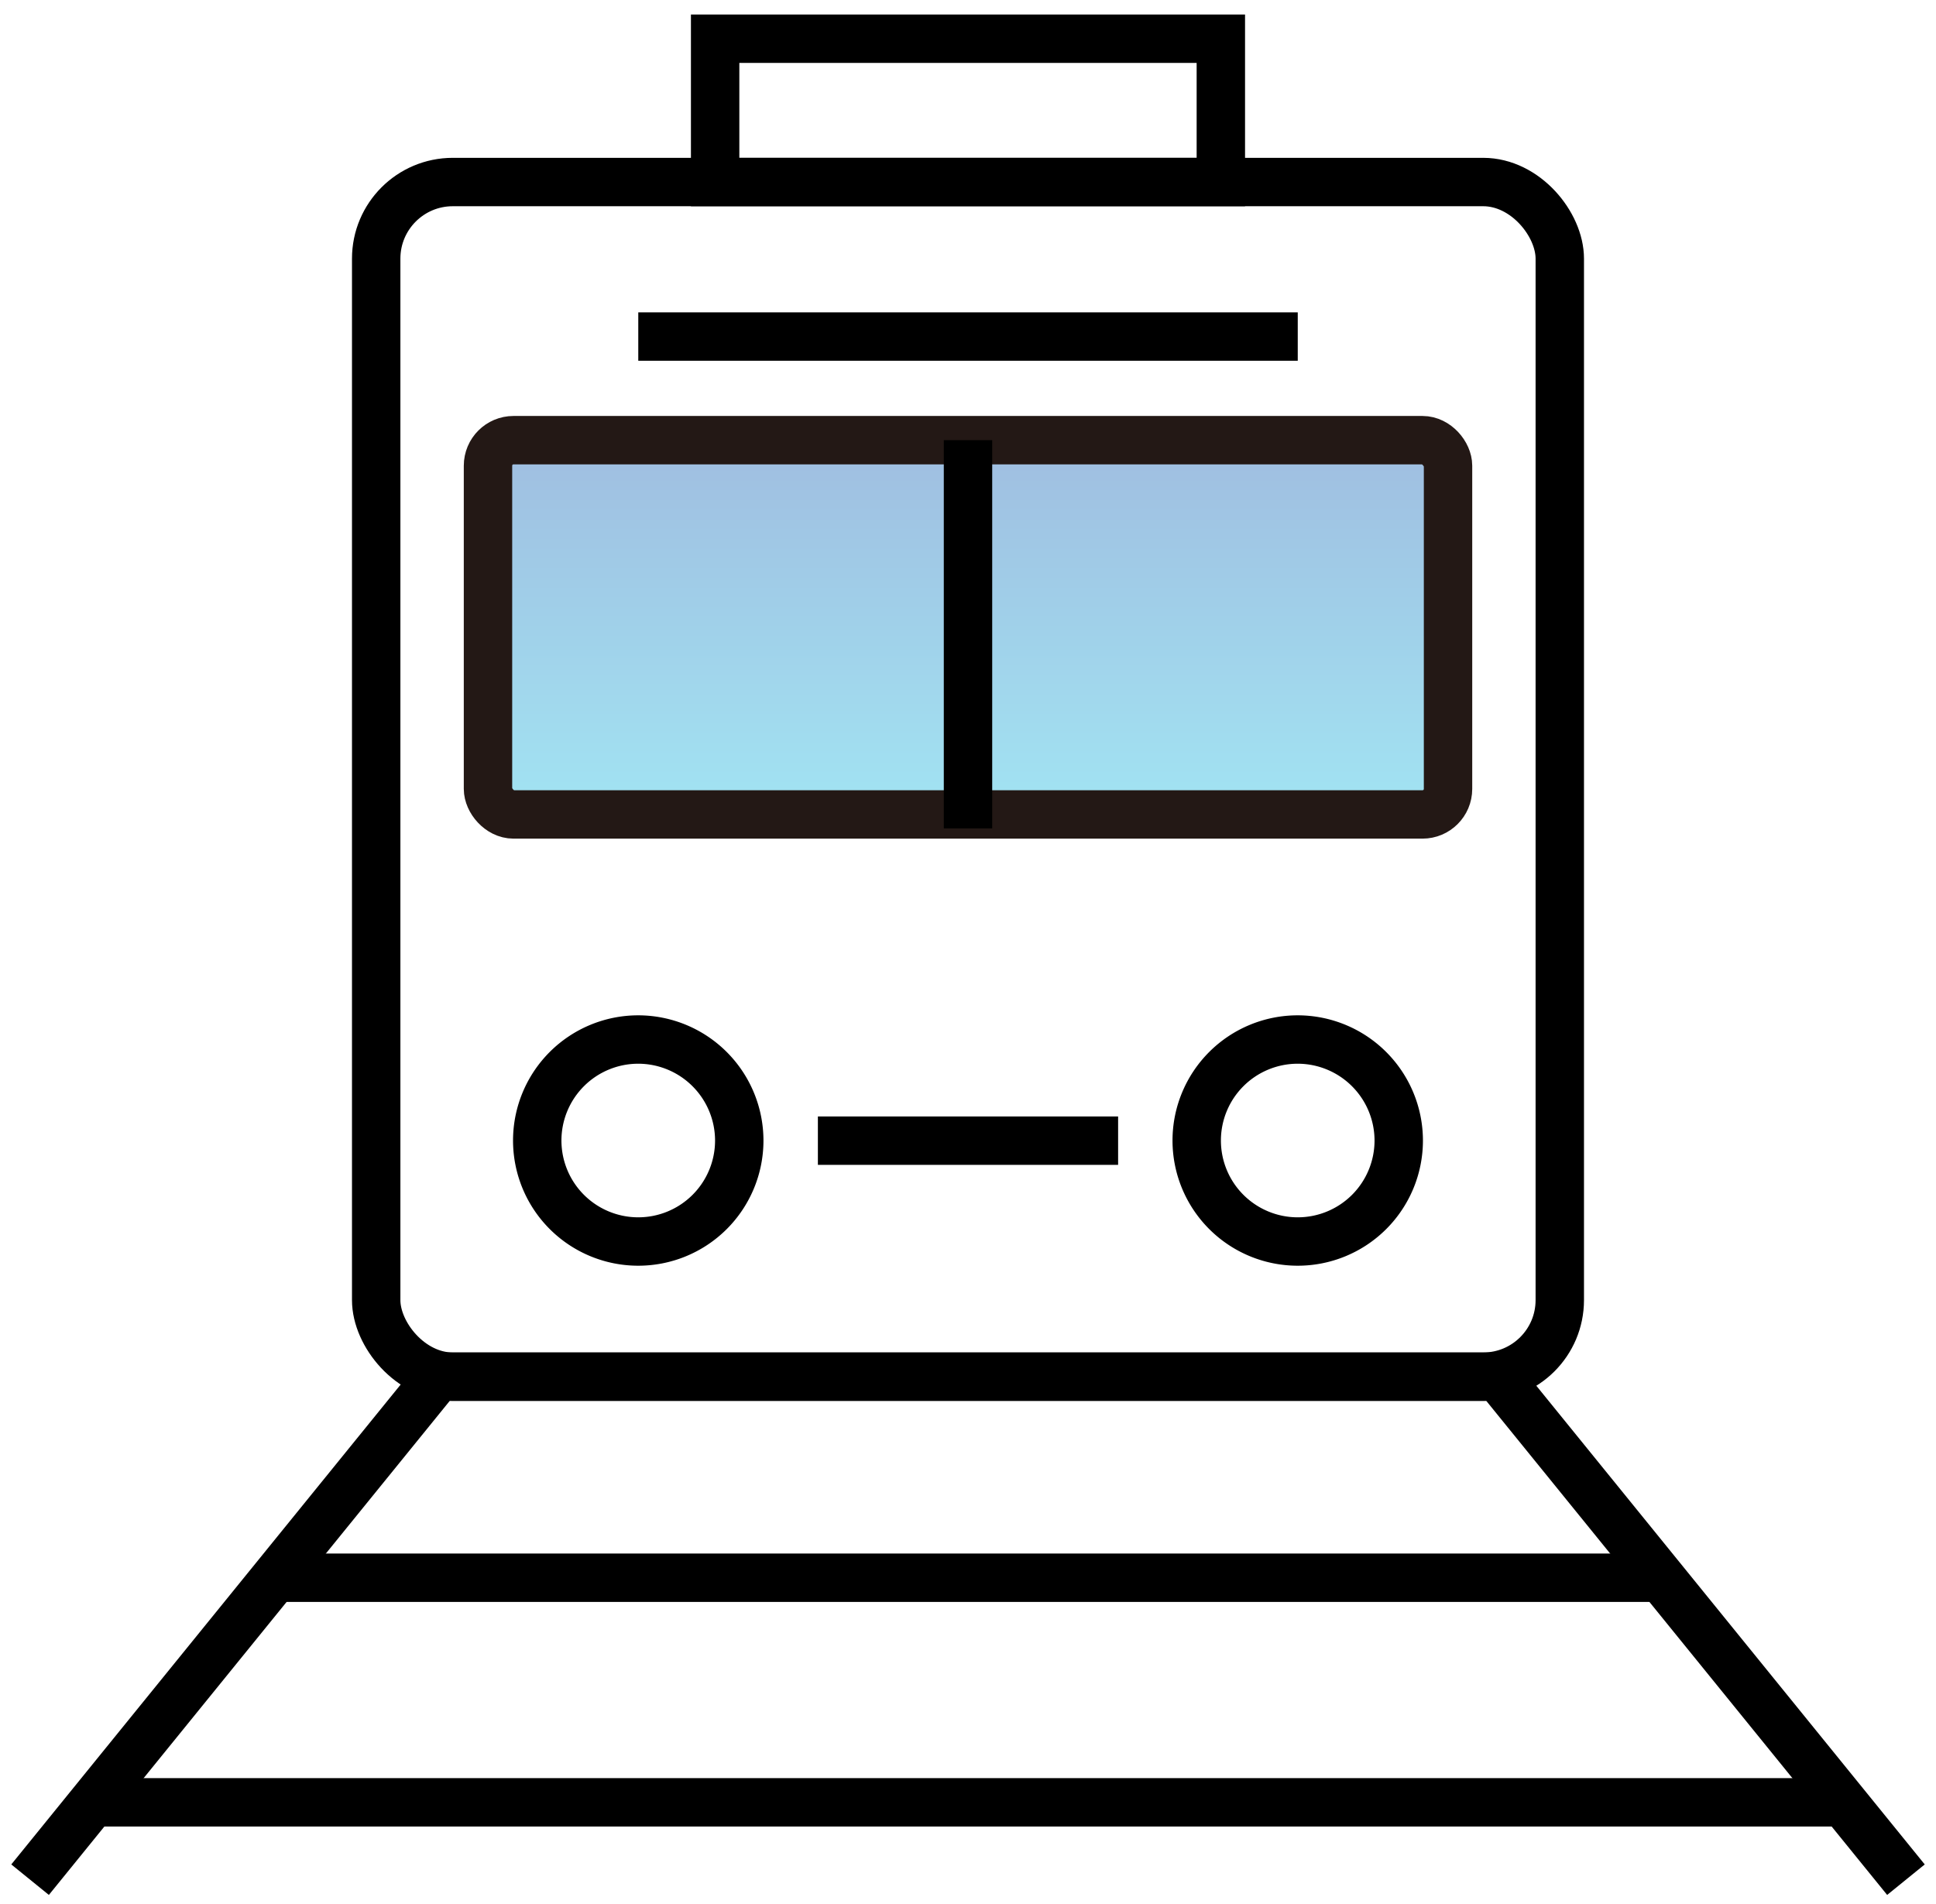
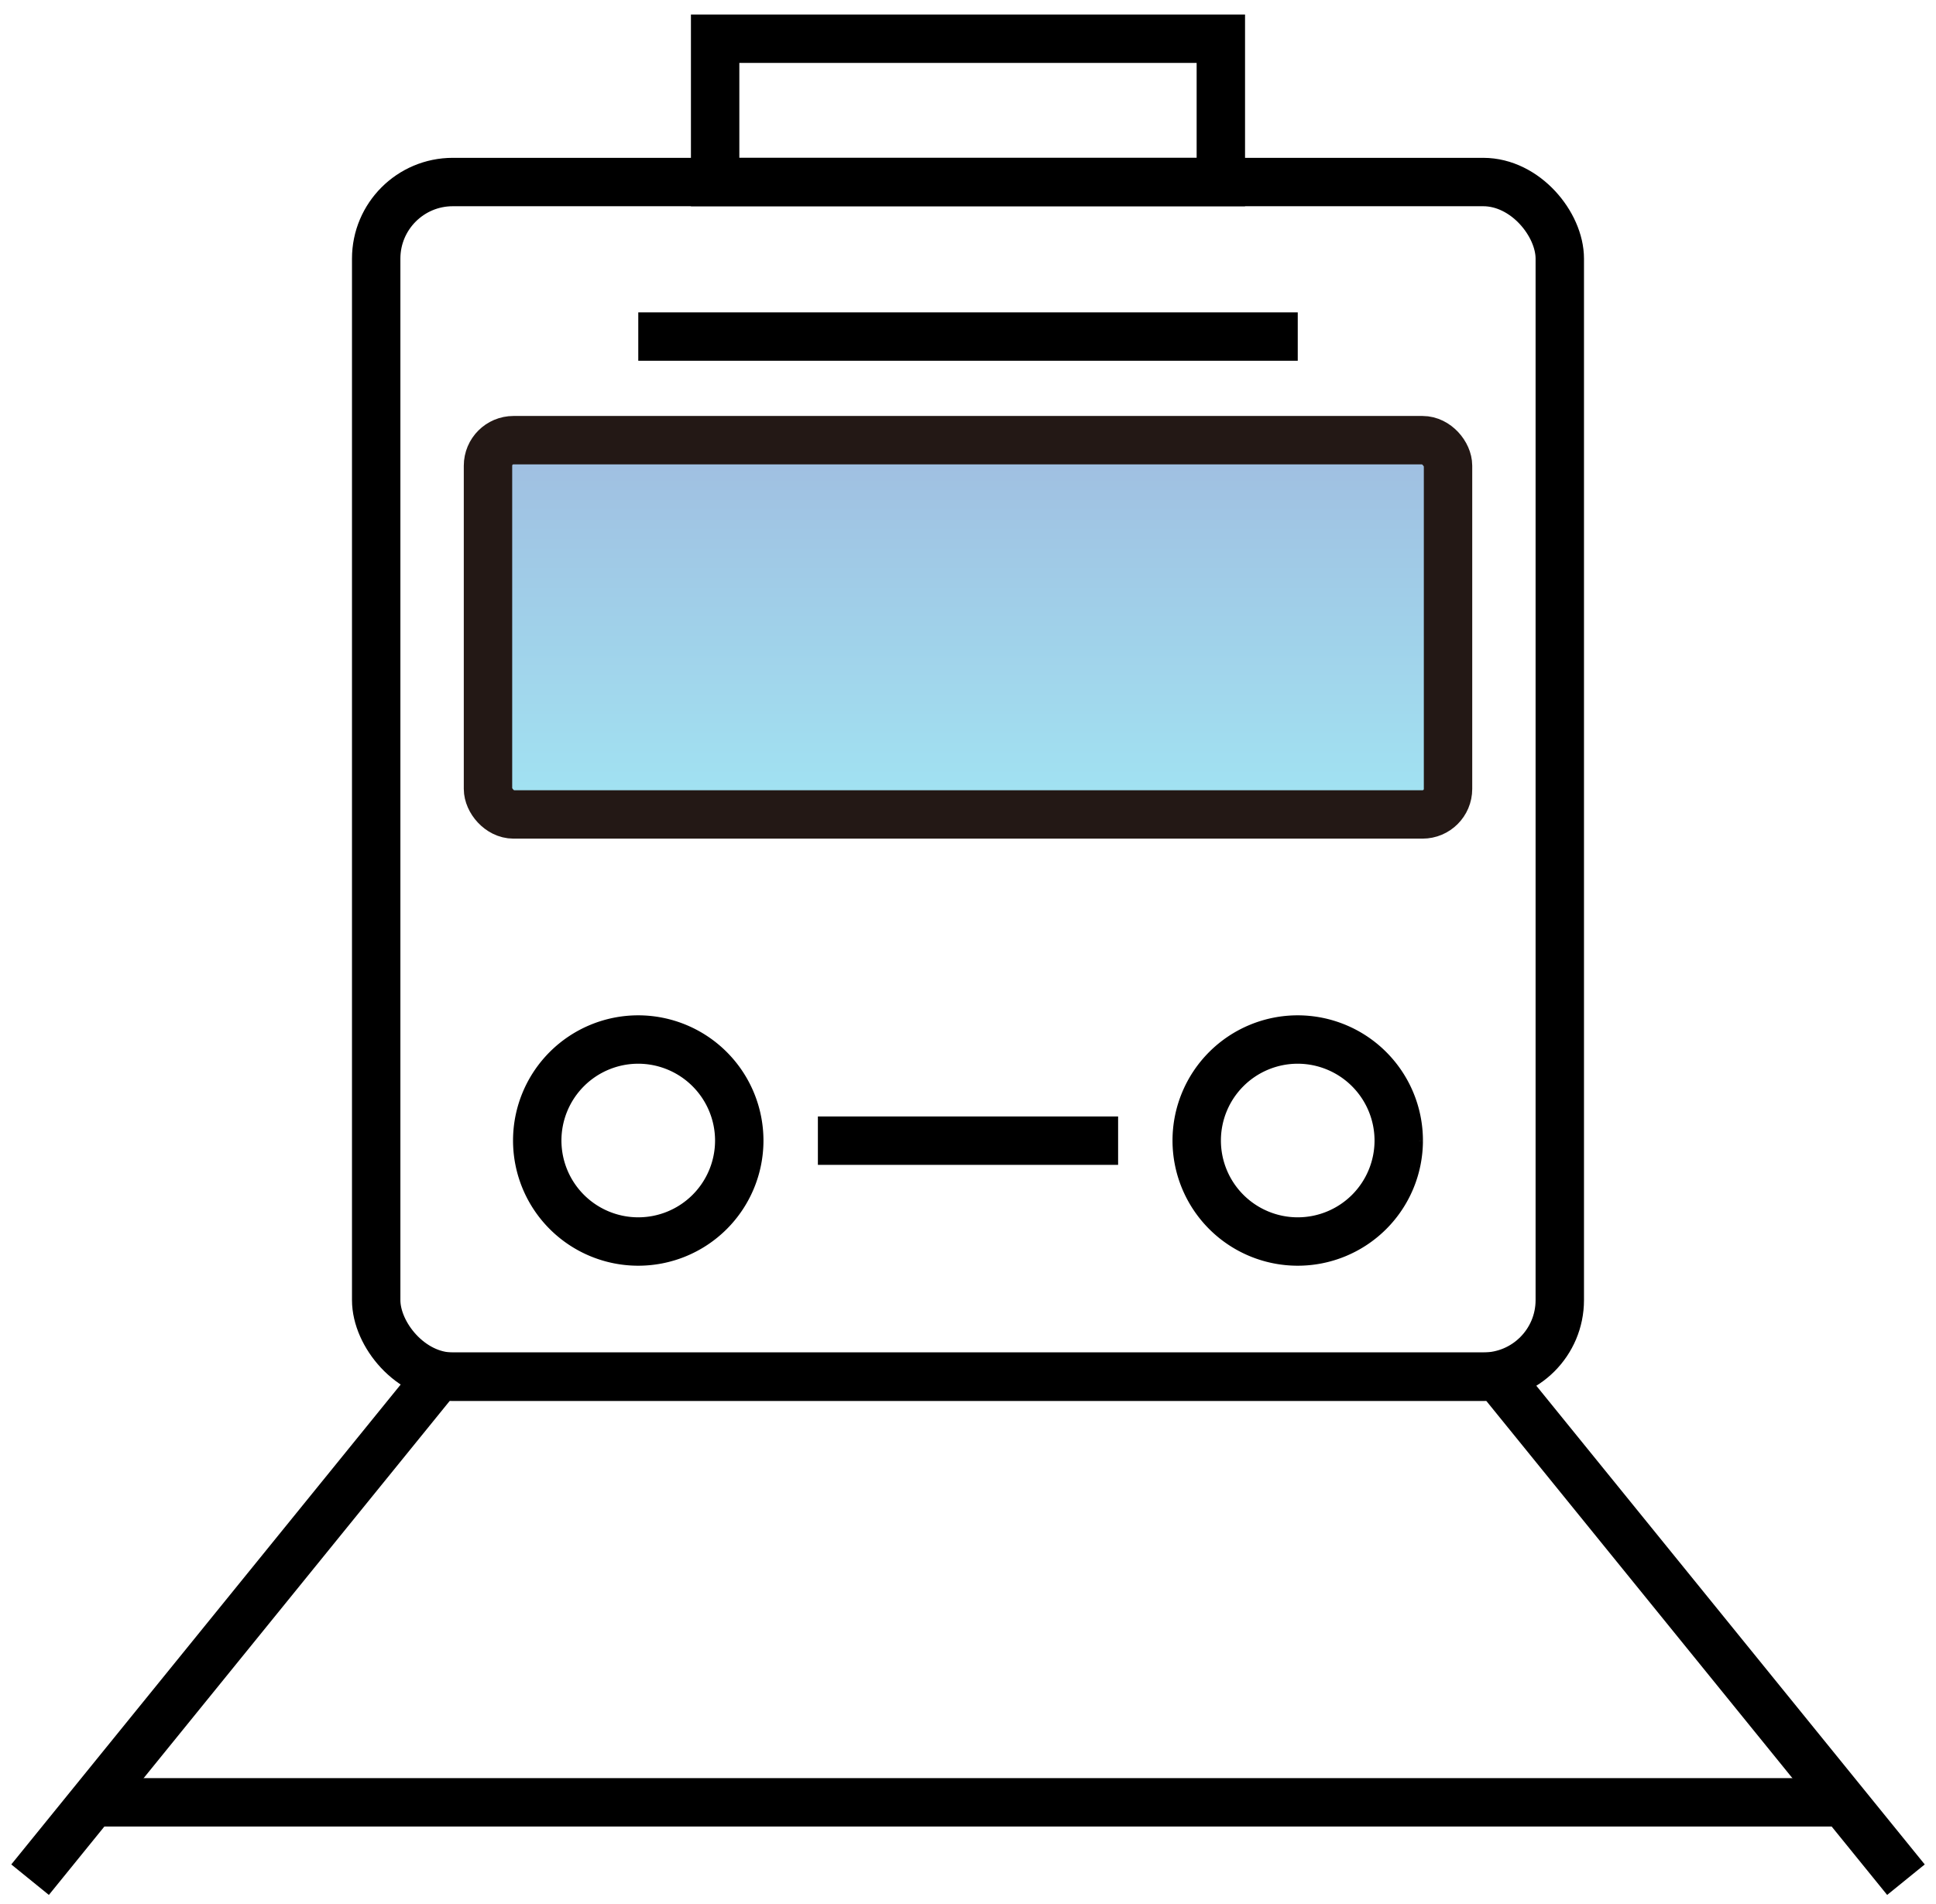
<svg xmlns="http://www.w3.org/2000/svg" width="80" height="78.691" viewBox="0 0 80 78.691">
  <defs>
    <clipPath id="clip-path">
      <rect id="長方形_37034" data-name="長方形 37034" width="80" height="78.691" fill="none" />
    </clipPath>
    <linearGradient id="linear-gradient" x1="0.5" x2="0.5" y2="1" gradientUnits="objectBoundingBox">
      <stop offset="0" stop-color="#115bb2" stop-opacity="0.4" />
      <stop offset="1" stop-color="#14bbe0" stop-opacity="0.4" />
    </linearGradient>
  </defs>
  <g id="グループ_23578" data-name="グループ 23578" transform="translate(0 0)">
    <g id="グループ_23573" data-name="グループ 23573" transform="translate(0 0)">
      <g id="グループ_23572" data-name="グループ 23572" clip-path="url(#clip-path)">
        <rect id="長方形_37033" data-name="長方形 37033" width="20.897" height="5.923" transform="translate(29.551 1.6)" fill="none" stroke="#000" stroke-miterlimit="10" stroke-width="2" />
      </g>
    </g>
    <line id="線_796" data-name="線 796" x2="27.251" transform="translate(26.375 13.909)" fill="none" stroke="#000" stroke-miterlimit="10" stroke-width="2" />
-     <line id="線_797" data-name="線 797" x2="57.895" transform="translate(11.164 65.204)" fill="none" stroke="#000" stroke-miterlimit="10" stroke-width="2" />
    <g id="グループ_23575" data-name="グループ 23575" transform="translate(0 0)">
      <g id="グループ_23574" data-name="グループ 23574" clip-path="url(#clip-path)">
        <line id="線_798" data-name="線 798" x2="72.768" transform="translate(3.395 74.486)" fill="none" stroke="#000" stroke-miterlimit="10" stroke-width="2" />
      </g>
    </g>
    <line id="線_799" data-name="線 799" x2="12.406" transform="translate(33.797 47.141)" fill="none" stroke="#000" stroke-miterlimit="10" stroke-width="2" />
    <g id="グループ_23577" data-name="グループ 23577" transform="translate(0 0)">
      <g id="グループ_23576" data-name="グループ 23576" clip-path="url(#clip-path)">
        <rect id="長方形_37036" data-name="長方形 37036" width="48.909" height="49.372" rx="3.165" transform="translate(15.545 7.523)" fill="none" stroke="#000" stroke-miterlimit="10" stroke-width="2" />
        <rect id="長方形_37037" data-name="長方形 37037" width="39.671" height="15.468" rx="1.055" transform="translate(20.165 18.191)" stroke="#231815" stroke-miterlimit="10" stroke-width="2" fill="url(#linear-gradient)" />
-         <line id="線_800" data-name="線 800" y1="16.044" transform="translate(40 18.191)" fill="none" stroke="#000" stroke-miterlimit="10" stroke-width="2" />
        <path id="パス_33606" data-name="パス 33606" d="M22.223,31.032a4.174,4.174,0,1,1-4.174-4.181A4.179,4.179,0,0,1,22.223,31.032Z" transform="translate(8.325 16.11)" fill="none" stroke="#000" stroke-miterlimit="10" stroke-width="2" />
-         <path id="パス_33607" data-name="パス 33607" d="M39.255,31.032a4.174,4.174,0,1,1-4.174-4.181A4.179,4.179,0,0,1,39.255,31.032Z" transform="translate(18.544 16.11)" fill="none" stroke="#000" stroke-miterlimit="10" stroke-width="2" />
+         <path id="パス_33607" data-name="パス 33607" d="M39.255,31.032a4.174,4.174,0,1,1-4.174-4.181A4.179,4.179,0,0,1,39.255,31.032" transform="translate(18.544 16.11)" fill="none" stroke="#000" stroke-miterlimit="10" stroke-width="2" />
        <path id="パス_33608" data-name="パス 33608" d="M.777,56.348,17.642,35.56H61.427L78.292,56.348" transform="translate(0.466 21.335)" fill="none" stroke="#000" stroke-miterlimit="10" stroke-width="2" />
      </g>
    </g>
  </g>
</svg>